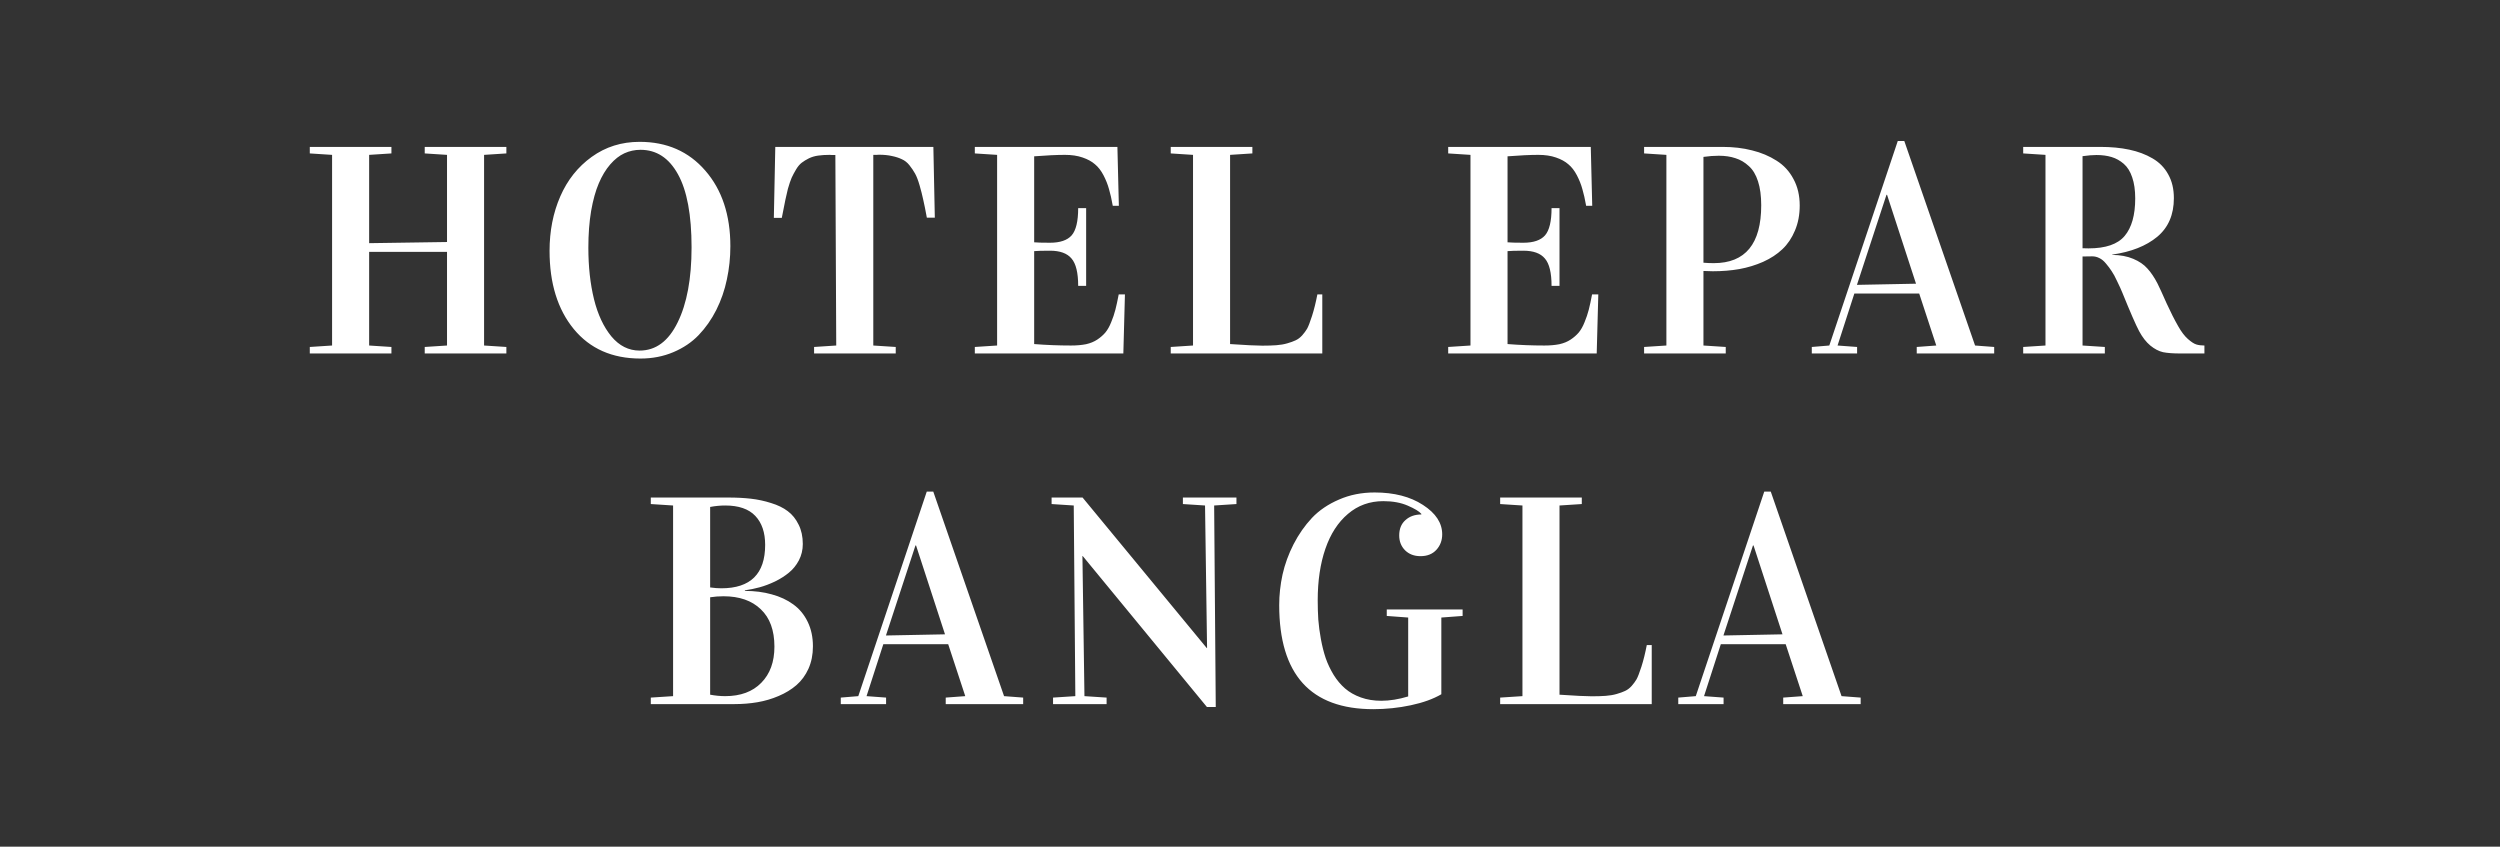
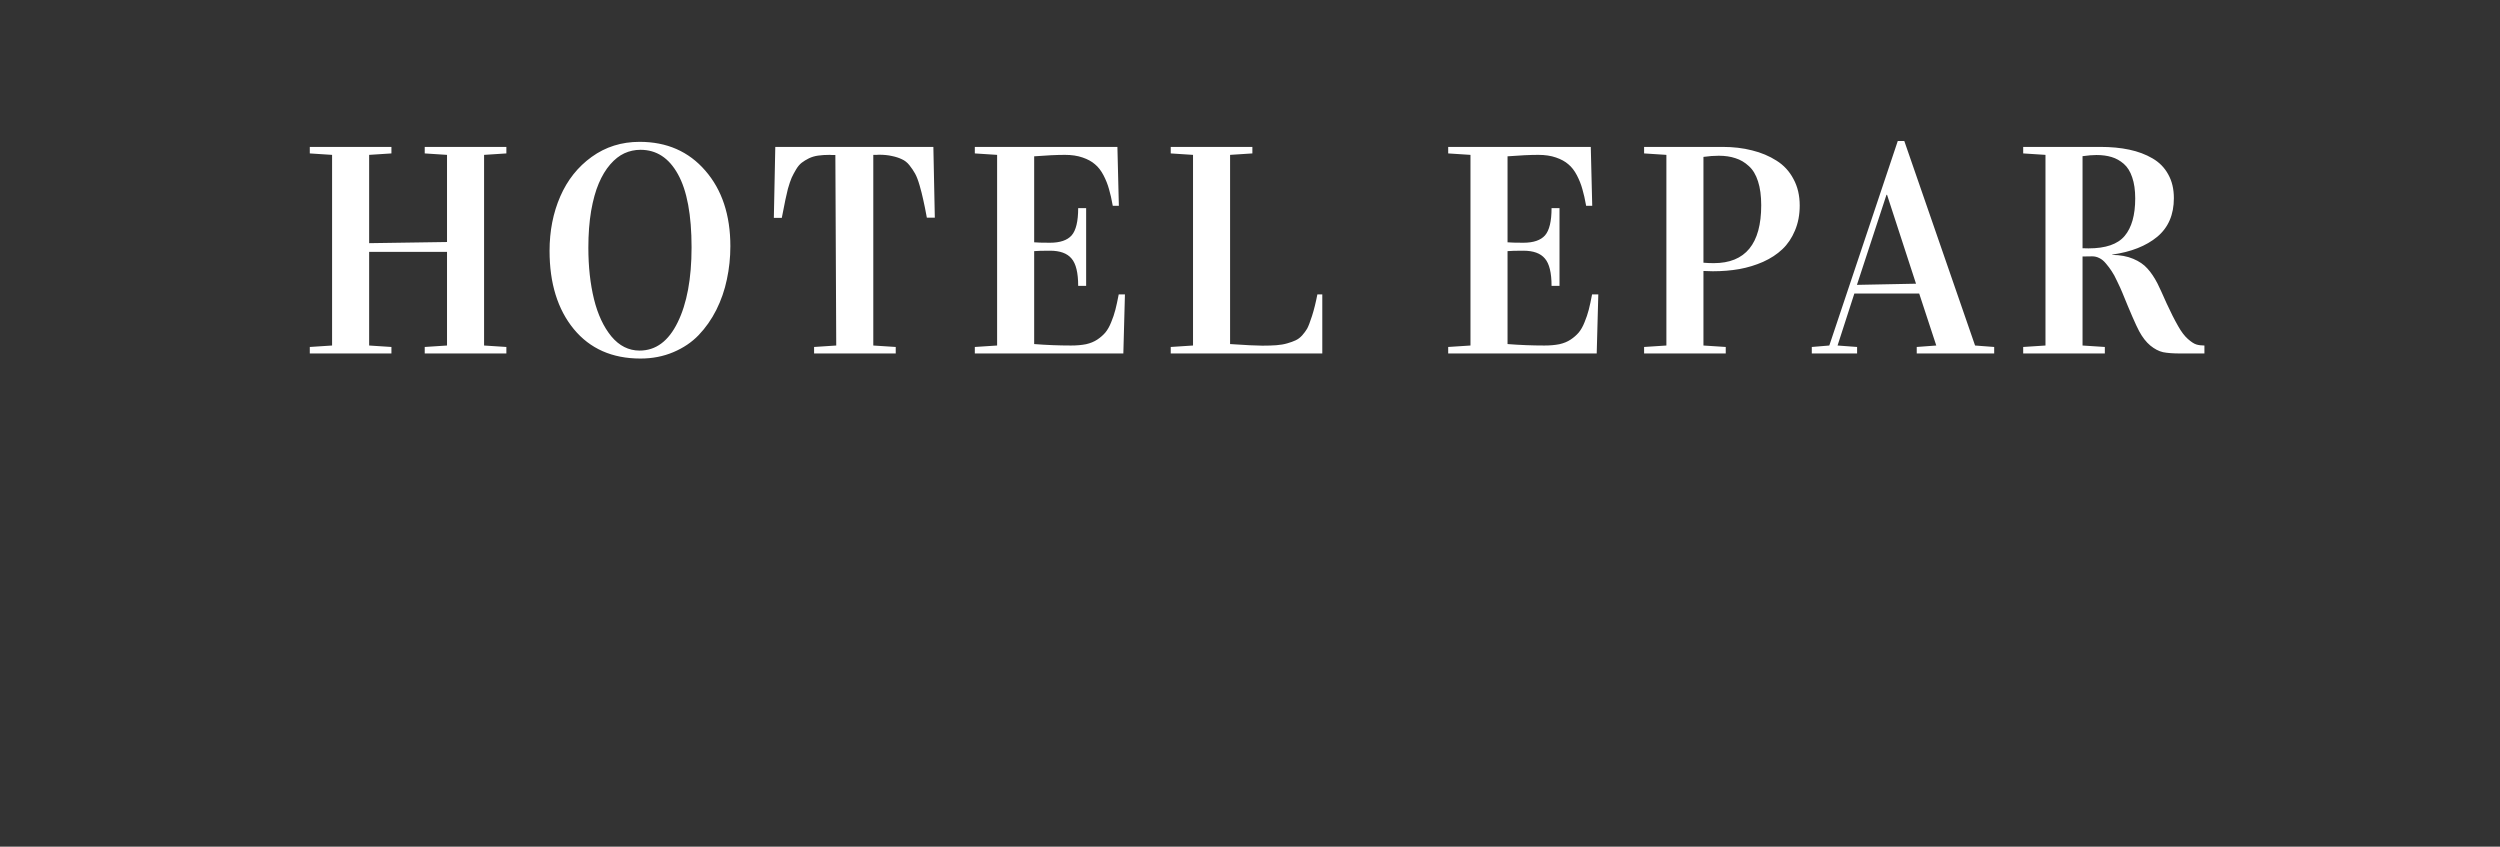
<svg xmlns="http://www.w3.org/2000/svg" width="1754" height="594" viewBox="0 0 1754 594" fill="none">
  <rect x="0" y="0" width="1754" height="594" fill="#333333" stroke="none" />
  <path d="M217.347 248V243.43L232.988 242.414V108.656L217.347 107.641V103.07H274.628V107.641L258.988 108.656V170.609L313.628 169.797V108.656L297.988 107.641V103.07H355.269V107.641L339.628 108.656V242.414L355.269 243.43V248H297.988V243.43L313.628 242.414V176.703H258.988V242.414L274.628 243.43V248H217.347ZM385.571 175.992C385.571 162.044 388.076 149.315 393.087 137.805C398.097 126.294 405.444 117.052 415.126 110.078C424.876 103.036 436.082 99.516 448.743 99.516C467.837 99.516 483.207 106.253 494.852 119.727C506.566 133.201 512.423 150.872 512.423 172.742C512.423 180.732 511.61 188.484 509.985 196C508.428 203.516 505.957 210.659 502.571 217.43C499.186 224.133 495.056 230.023 490.181 235.102C485.373 240.112 479.449 244.107 472.407 247.086C465.365 250.065 457.681 251.555 449.352 251.555C429.514 251.555 413.907 244.648 402.532 230.836C391.225 217.023 385.571 198.742 385.571 175.992ZM412.79 173.758C412.79 187.096 414.11 199.148 416.751 209.914C419.392 220.612 423.454 229.312 428.938 236.016C434.49 242.651 441.092 245.969 448.743 245.969C460.118 245.969 469.022 239.367 475.454 226.164C481.954 212.961 485.204 195.424 485.204 173.555C485.204 150.805 482.022 133.708 475.657 122.266C469.36 110.823 460.592 105.102 449.352 105.102C445.425 105.102 441.668 105.914 438.079 107.539C434.558 109.164 431.24 111.771 428.126 115.359C425.011 118.948 422.337 123.383 420.102 128.664C417.868 133.878 416.074 140.344 414.72 148.062C413.433 155.781 412.79 164.346 412.79 173.758ZM542.928 152.836L543.944 103.07H654.85L655.866 152.734H650.28C649.332 147.521 648.485 143.323 647.741 140.141C647.064 136.958 646.217 133.607 645.202 130.086C644.186 126.565 643.136 123.823 642.053 121.859C640.97 119.896 639.649 117.932 638.092 115.969C636.535 114.005 634.741 112.583 632.709 111.703C630.746 110.755 628.444 110.01 625.803 109.469C623.162 108.859 620.116 108.555 616.662 108.555C616.392 108.555 615.816 108.589 614.936 108.656C614.123 108.656 613.379 108.656 612.702 108.656V242.414L628.444 243.43V248H571.162V243.43L586.702 242.414L586.092 108.758C585.415 108.758 584.636 108.758 583.756 108.758C582.944 108.69 582.402 108.656 582.131 108.656C579.084 108.656 576.376 108.826 574.006 109.164C571.636 109.503 569.47 110.146 567.506 111.094C565.61 112.042 563.952 113.057 562.53 114.141C561.108 115.224 559.787 116.781 558.569 118.812C557.35 120.844 556.3 122.807 555.42 124.703C554.608 126.599 553.728 129.206 552.78 132.523C551.899 135.773 550.478 142.544 548.514 152.836H542.928ZM683.933 248V243.43L699.574 242.414V108.656L683.933 107.641V103.07H783.972L784.988 144.406H780.722C779.91 139.802 779.03 135.909 778.082 132.727C777.202 129.477 775.915 126.227 774.222 122.977C772.53 119.727 770.532 117.154 768.23 115.258C765.996 113.294 763.084 111.703 759.496 110.484C755.975 109.266 751.879 108.656 747.207 108.656C741.452 108.656 734.241 108.995 725.574 109.672V170C727.605 170.203 731.295 170.305 736.644 170.305C743.754 170.305 748.832 168.578 751.879 165.125C754.926 161.604 756.449 155.24 756.449 146.031H762.035V200.57H756.449C756.449 191.362 754.892 184.964 751.777 181.375C748.73 177.719 743.686 175.891 736.644 175.891C731.431 175.891 727.741 175.992 725.574 176.195V241.398C734.241 242.076 742.84 242.414 751.371 242.414C755.366 242.414 758.887 242.109 761.933 241.5C764.98 240.823 767.621 239.74 769.855 238.25C772.09 236.76 773.985 235.102 775.543 233.273C777.1 231.378 778.454 228.974 779.605 226.062C780.824 223.151 781.806 220.24 782.551 217.328C783.295 214.417 784.074 210.828 784.887 206.562H789.254L788.137 248H683.933ZM821.384 248V243.43L837.025 242.414V108.656L821.384 107.641V103.07H878.665V107.641L863.025 108.656V241.398C874.061 242.143 881.611 242.516 885.673 242.516C889.397 242.516 892.647 242.414 895.423 242.211C898.267 242.008 900.84 241.568 903.142 240.891C905.512 240.214 907.475 239.503 909.032 238.758C910.657 238.013 912.181 236.862 913.603 235.305C915.025 233.68 916.176 232.122 917.056 230.633C917.936 229.076 919.087 226.096 920.509 221.695C921.931 217.227 923.184 212.182 924.267 206.562H927.72V248H821.384ZM1016.05 248V243.43L1031.69 242.414V108.656L1016.05 107.641V103.07H1116.09L1117.11 144.406H1112.84C1112.03 139.802 1111.15 135.909 1110.2 132.727C1109.32 129.477 1108.03 126.227 1106.34 122.977C1104.65 119.727 1102.65 117.154 1100.35 115.258C1098.11 113.294 1095.2 111.703 1091.61 110.484C1088.09 109.266 1084 108.656 1079.32 108.656C1073.57 108.656 1066.36 108.995 1057.69 109.672V170C1059.72 170.203 1063.41 170.305 1068.76 170.305C1075.87 170.305 1080.95 168.578 1084 165.125C1087.04 161.604 1088.57 155.24 1088.57 146.031H1094.15V200.57H1088.57C1088.57 191.362 1087.01 184.964 1083.89 181.375C1080.85 177.719 1075.8 175.891 1068.76 175.891C1063.55 175.891 1059.86 175.992 1057.69 176.195V241.398C1066.36 242.076 1074.96 242.414 1083.49 242.414C1087.48 242.414 1091 242.109 1094.05 241.5C1097.1 240.823 1099.74 239.74 1101.97 238.25C1104.21 236.76 1106.1 235.102 1107.66 233.273C1109.22 231.378 1110.57 228.974 1111.72 226.062C1112.94 223.151 1113.92 220.24 1114.67 217.328C1115.41 214.417 1116.19 210.828 1117 206.562H1121.37L1120.25 248H1016.05ZM1153.5 248V243.43L1169.14 242.414V108.656L1153.5 107.641V103.07H1208.65C1216.1 103.07 1222.97 103.883 1229.27 105.508C1235.63 107.065 1241.35 109.469 1246.43 112.719C1251.51 115.901 1255.47 120.201 1258.31 125.617C1261.23 130.966 1262.68 137.161 1262.68 144.203C1262.68 150.703 1261.56 156.56 1259.33 161.773C1257.16 166.987 1254.22 171.354 1250.49 174.875C1246.77 178.396 1242.27 181.341 1236.99 183.711C1231.77 186.013 1226.22 187.706 1220.33 188.789C1214.51 189.805 1208.31 190.312 1201.74 190.312C1200.32 190.312 1198.12 190.245 1195.14 190.109V242.414L1210.78 243.43V248H1153.5ZM1195.14 184.32C1197.51 184.523 1199.92 184.625 1202.35 184.625C1224.56 184.625 1235.67 171.083 1235.67 144C1235.67 137.432 1234.92 131.846 1233.43 127.242C1231.94 122.57 1229.77 118.982 1226.93 116.477C1224.16 113.904 1221.04 112.076 1217.59 110.992C1214.2 109.841 1210.31 109.266 1205.91 109.266C1202.59 109.266 1199 109.536 1195.14 110.078V184.32ZM1271.15 248V243.43L1283.44 242.414L1331.48 98.906H1336.05L1385.71 242.414L1399.12 243.43V248H1344.78V243.43L1358.49 242.414L1346.51 205.953H1301.01L1289.23 242.414L1302.94 243.43V248H1271.15ZM1302.83 199.859L1344.27 199.047L1323.96 136.688H1323.55L1302.83 199.859ZM1419.47 248V243.43L1435.11 242.414V108.656L1419.47 107.641V103.07H1473.6C1481.11 103.07 1487.88 103.714 1493.91 105C1500 106.286 1505.42 108.318 1510.16 111.094C1514.97 113.87 1518.66 117.628 1521.23 122.367C1523.87 127.039 1525.19 132.591 1525.19 139.023C1525.19 150.602 1521.3 159.641 1513.51 166.141C1505.73 172.573 1495.2 176.737 1481.93 178.633V178.836C1487.61 178.904 1492.52 179.818 1496.65 181.578C1500.85 183.339 1504.17 185.607 1506.61 188.383C1509.11 191.091 1511.48 194.612 1513.72 198.945C1515.2 201.924 1517.3 206.495 1520.01 212.656C1522.79 218.75 1525.53 224.167 1528.24 228.906C1530.41 232.766 1532.67 235.745 1535.04 237.844C1537.41 239.943 1539.41 241.229 1541.04 241.703C1542.66 242.177 1544.52 242.414 1546.62 242.414V248H1529.76C1524.62 248 1520.55 247.695 1517.57 247.086C1514.6 246.409 1511.62 244.852 1508.64 242.414C1505.73 239.977 1503.12 236.625 1500.82 232.359C1498.51 228.026 1494.59 219.021 1489.04 205.344C1488.22 203.312 1487.04 200.706 1485.48 197.523C1483.99 194.273 1482.67 191.836 1481.52 190.211C1480.44 188.518 1479.12 186.758 1477.56 184.93C1476.07 183.102 1474.51 181.815 1472.89 181.07C1471.33 180.258 1469.67 179.852 1467.91 179.852C1464.93 179.852 1462.66 179.885 1461.11 179.953V242.414L1476.75 243.43V248H1419.47ZM1461.11 174.164C1461.85 174.232 1463.24 174.266 1465.27 174.266C1477.32 174.266 1485.79 171.354 1490.66 165.531C1495.6 159.641 1498.07 150.872 1498.07 139.227C1498.07 133.404 1497.36 128.461 1495.94 124.398C1494.59 120.336 1492.62 117.188 1490.05 114.953C1487.48 112.719 1484.63 111.128 1481.52 110.18C1478.41 109.232 1474.85 108.758 1470.86 108.758C1468.22 108.758 1464.97 109.029 1461.11 109.57V174.164Z" fill="white" />
-   <path d="M456.6 494V489.43L472.241 488.414V354.656L456.6 353.641V349.07H510.936C516.759 349.07 522.04 349.341 526.78 349.883C531.587 350.424 536.327 351.44 540.998 352.93C545.67 354.352 549.564 356.247 552.678 358.617C555.86 360.987 558.399 364.135 560.295 368.062C562.259 371.922 563.241 376.458 563.241 381.672C563.241 385.802 562.327 389.628 560.498 393.148C558.67 396.602 556.334 399.479 553.491 401.781C550.715 404.083 547.465 406.148 543.741 407.977C540.017 409.737 536.428 411.091 532.975 412.039C529.522 412.987 526.069 413.698 522.616 414.172V414.578C529.454 414.578 535.751 415.391 541.506 417.016C547.261 418.573 552.272 420.909 556.538 424.023C560.871 427.138 564.256 431.234 566.694 436.312C569.131 441.323 570.35 447.044 570.35 453.477C570.35 459.299 569.301 464.547 567.202 469.219C565.103 473.823 562.293 477.648 558.772 480.695C555.251 483.742 551.087 486.281 546.28 488.312C541.54 490.344 536.597 491.799 531.452 492.68C526.306 493.56 520.923 494 515.303 494H456.6ZM498.241 487.398C501.897 488.076 505.418 488.414 508.803 488.414C519.569 488.414 527.998 485.299 534.092 479.07C540.254 472.841 543.334 464.378 543.334 453.68C543.334 442.237 540.152 433.503 533.788 427.477C527.491 421.383 518.756 418.336 507.584 418.336C504.402 418.336 501.288 418.573 498.241 419.047V487.398ZM498.241 412.141C501.084 412.547 503.691 412.75 506.061 412.75C526.577 412.75 536.834 402.594 536.834 382.281C536.834 373.615 534.532 366.844 529.928 361.969C525.324 357.094 518.282 354.656 508.803 354.656C505.418 354.656 501.897 354.995 498.241 355.672V412.141ZM589.887 494V489.43L602.176 488.414L650.215 344.906H654.785L704.449 488.414L717.855 489.43V494H663.519V489.43L677.23 488.414L665.246 451.953H619.746L607.965 488.414L621.676 489.43V494H589.887ZM621.574 445.859L663.012 445.047L642.699 382.688H642.293L621.574 445.859ZM737.798 353.641V349.07H759.532L846.673 454.695H846.876L845.454 354.656L829.915 353.641V349.07H867.493V353.641L851.853 354.656L852.97 496.031H846.775L759.634 390.102H759.431L760.853 488.414L776.392 489.43V494H738.814V489.43L754.454 488.414L753.337 354.656L737.798 353.641ZM897.491 424.531C897.491 417.422 898.27 410.279 899.827 403.102C901.452 395.857 904.025 388.781 907.546 381.875C911.134 374.901 915.434 368.74 920.444 363.391C925.522 358.042 931.853 353.742 939.436 350.492C947.02 347.174 955.348 345.516 964.421 345.516C978.098 345.516 989.405 348.427 998.343 354.25C1007.35 360.073 1011.85 366.945 1011.85 374.867C1011.85 379.133 1010.5 382.755 1007.79 385.734C1005.08 388.714 1001.36 390.203 996.616 390.203C992.215 390.203 988.626 388.849 985.85 386.141C983.074 383.365 981.686 379.878 981.686 375.68C981.686 371.076 983.142 367.487 986.053 364.914C988.965 362.273 992.689 360.953 997.225 360.953V360.547C995.736 358.786 992.553 356.857 987.678 354.758C982.871 352.659 977.15 351.609 970.514 351.609C960.968 351.609 952.707 354.589 945.733 360.547C938.759 366.438 933.478 374.596 929.889 385.023C926.301 395.451 924.507 407.503 924.507 421.18C924.507 425.852 924.642 430.354 924.913 434.688C925.251 439.021 925.861 443.591 926.741 448.398C927.621 453.206 928.738 457.641 930.093 461.703C931.514 465.766 933.376 469.693 935.678 473.484C937.981 477.208 940.655 480.391 943.702 483.031C946.749 485.672 950.439 487.771 954.772 489.328C959.106 490.885 963.879 491.664 969.093 491.664C974.983 491.664 981.28 490.648 987.983 488.617V433.266L972.952 432.148V427.578H1026.17V432.148L1011.24 433.266V487.094C1005.55 490.411 998.41 492.984 989.811 494.812C981.212 496.641 972.444 497.555 963.507 497.555C919.496 497.555 897.491 473.214 897.491 424.531ZM1052.51 494V489.43L1068.15 488.414V354.656L1052.51 353.641V349.07H1109.79V353.641L1094.15 354.656V487.398C1105.19 488.143 1112.74 488.516 1116.8 488.516C1120.52 488.516 1123.77 488.414 1126.55 488.211C1129.39 488.008 1131.97 487.568 1134.27 486.891C1136.64 486.214 1138.6 485.503 1140.16 484.758C1141.79 484.013 1143.31 482.862 1144.73 481.305C1146.15 479.68 1147.3 478.122 1148.18 476.633C1149.06 475.076 1150.21 472.096 1151.64 467.695C1153.06 463.227 1154.31 458.182 1155.39 452.562H1158.85V494H1052.51ZM1177.47 494V489.43L1189.76 488.414L1237.8 344.906H1242.37L1292.03 488.414L1305.44 489.43V494H1251.1V489.43L1264.81 488.414L1252.83 451.953H1207.33L1195.55 488.414L1209.26 489.43V494H1177.47ZM1209.16 445.859L1250.6 445.047L1230.28 382.688H1229.88L1209.16 445.859Z" fill="white" />
</svg>